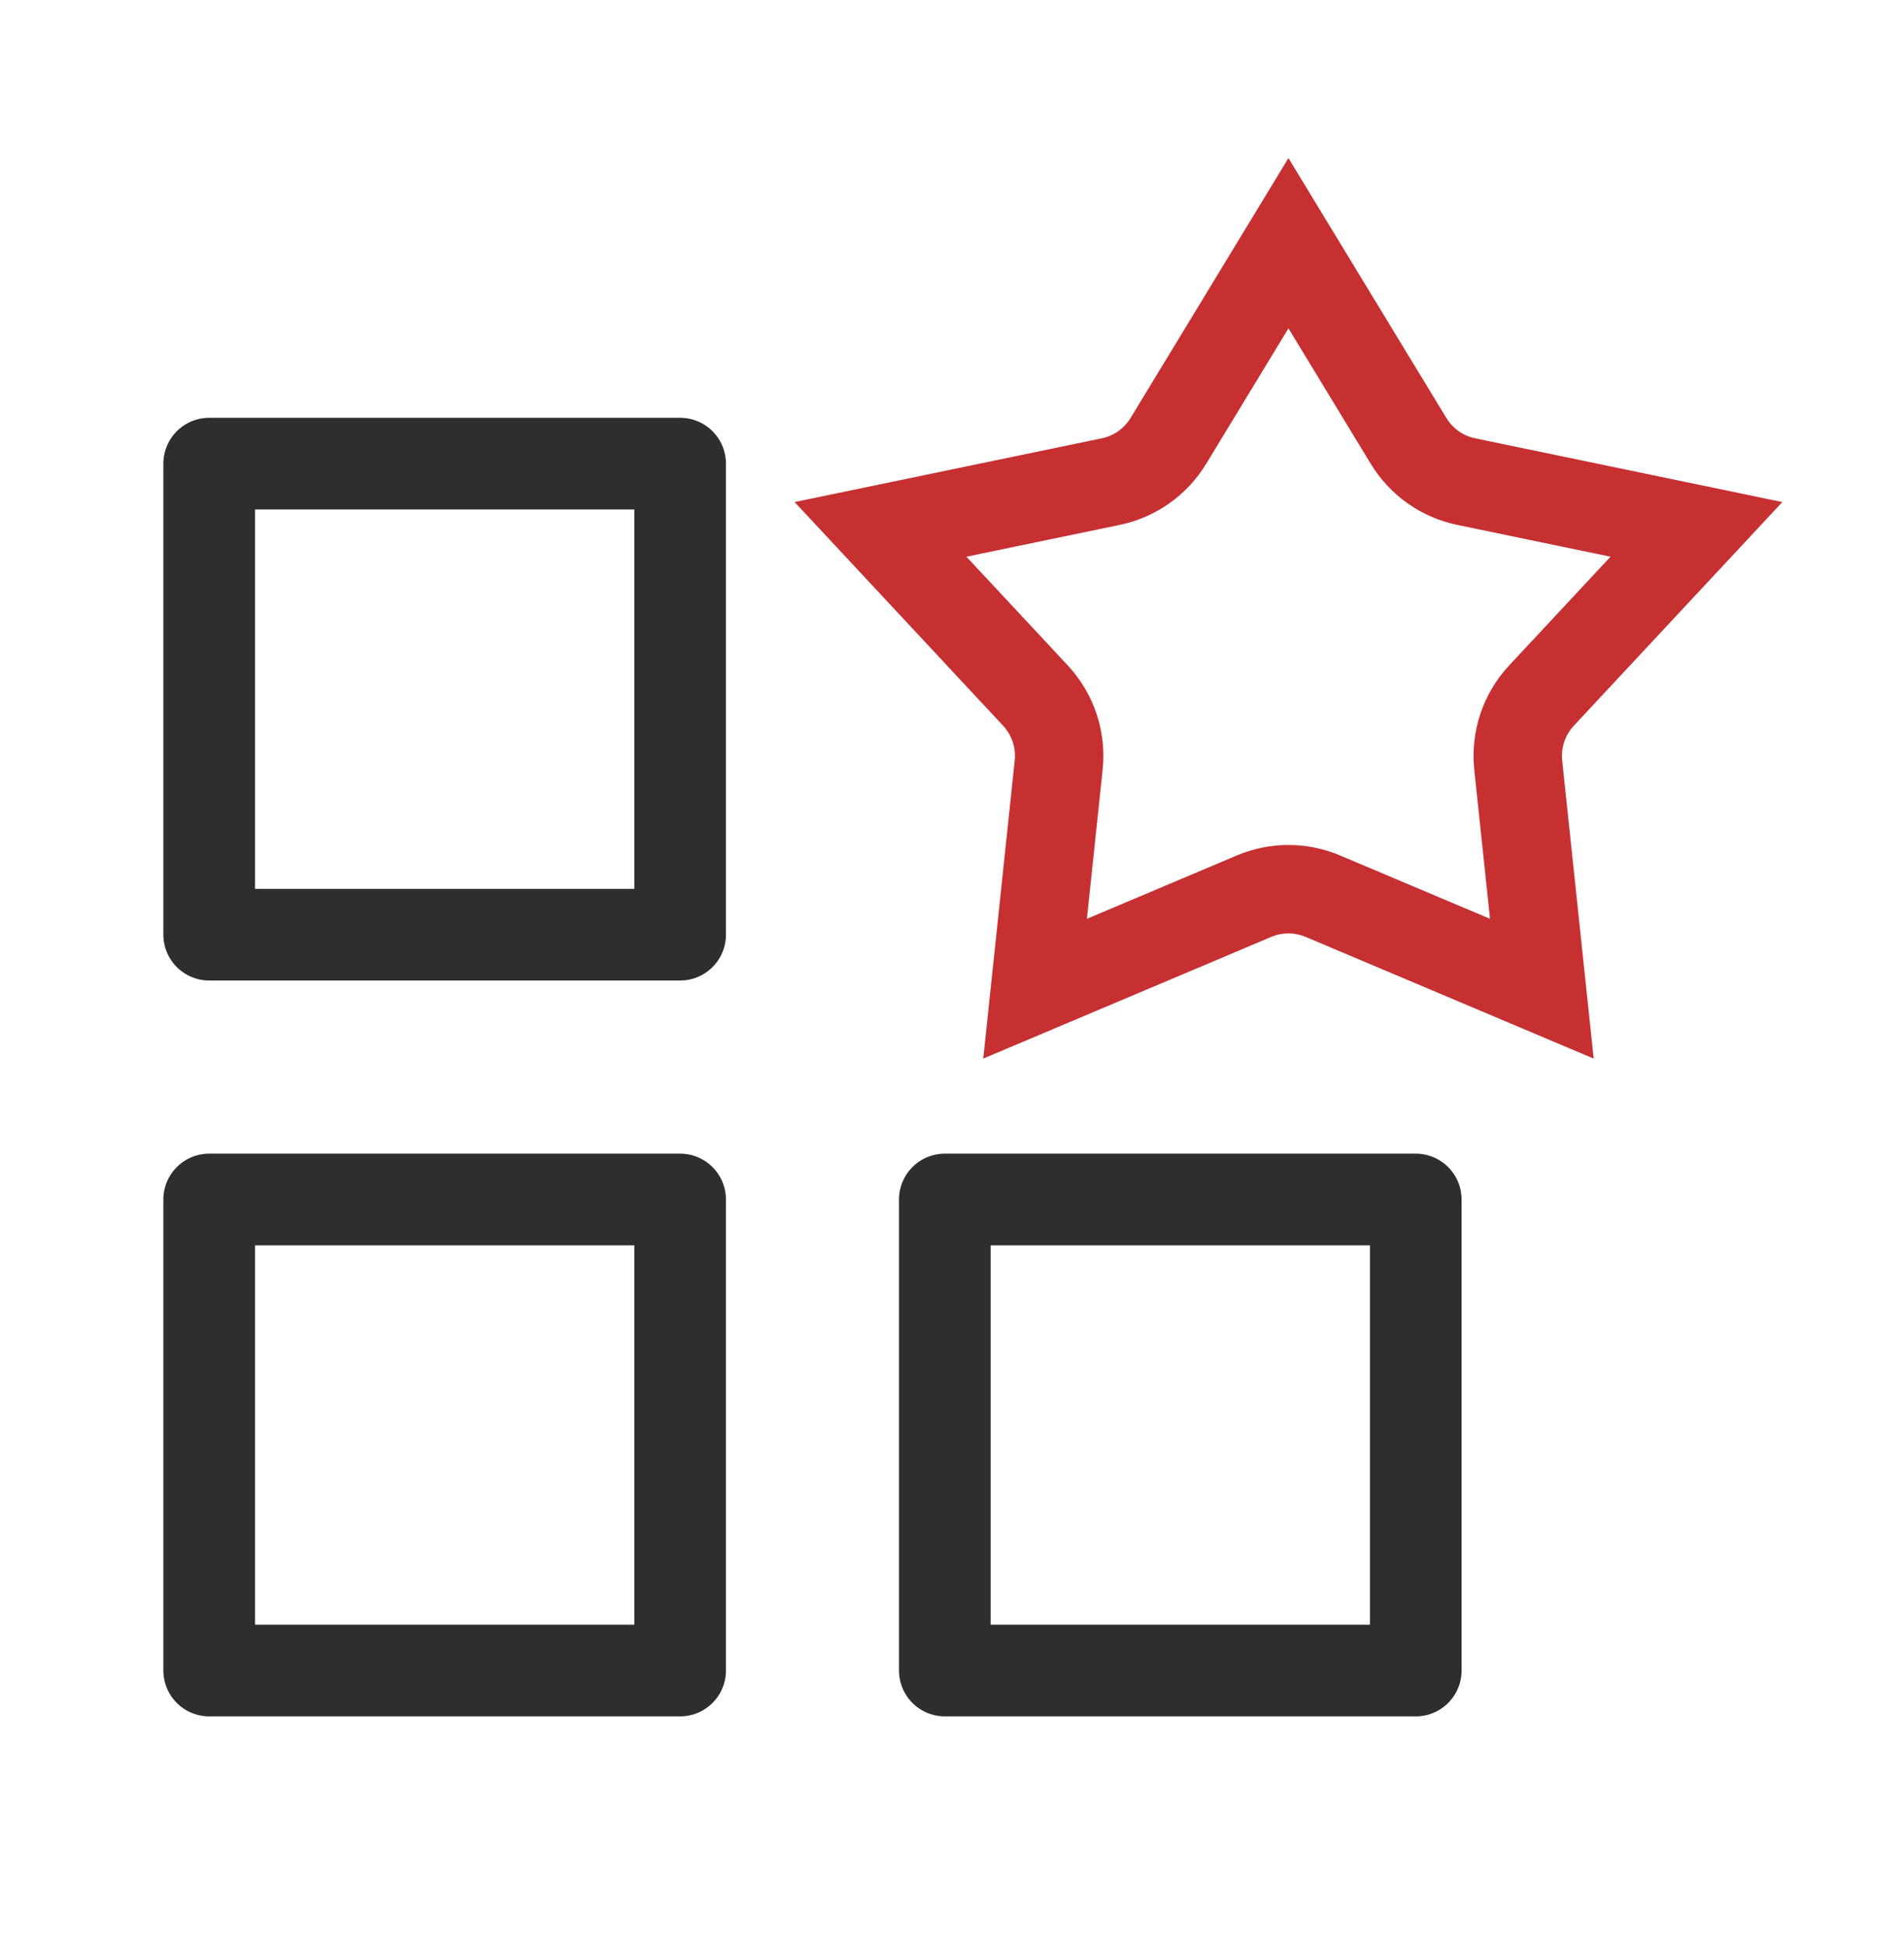
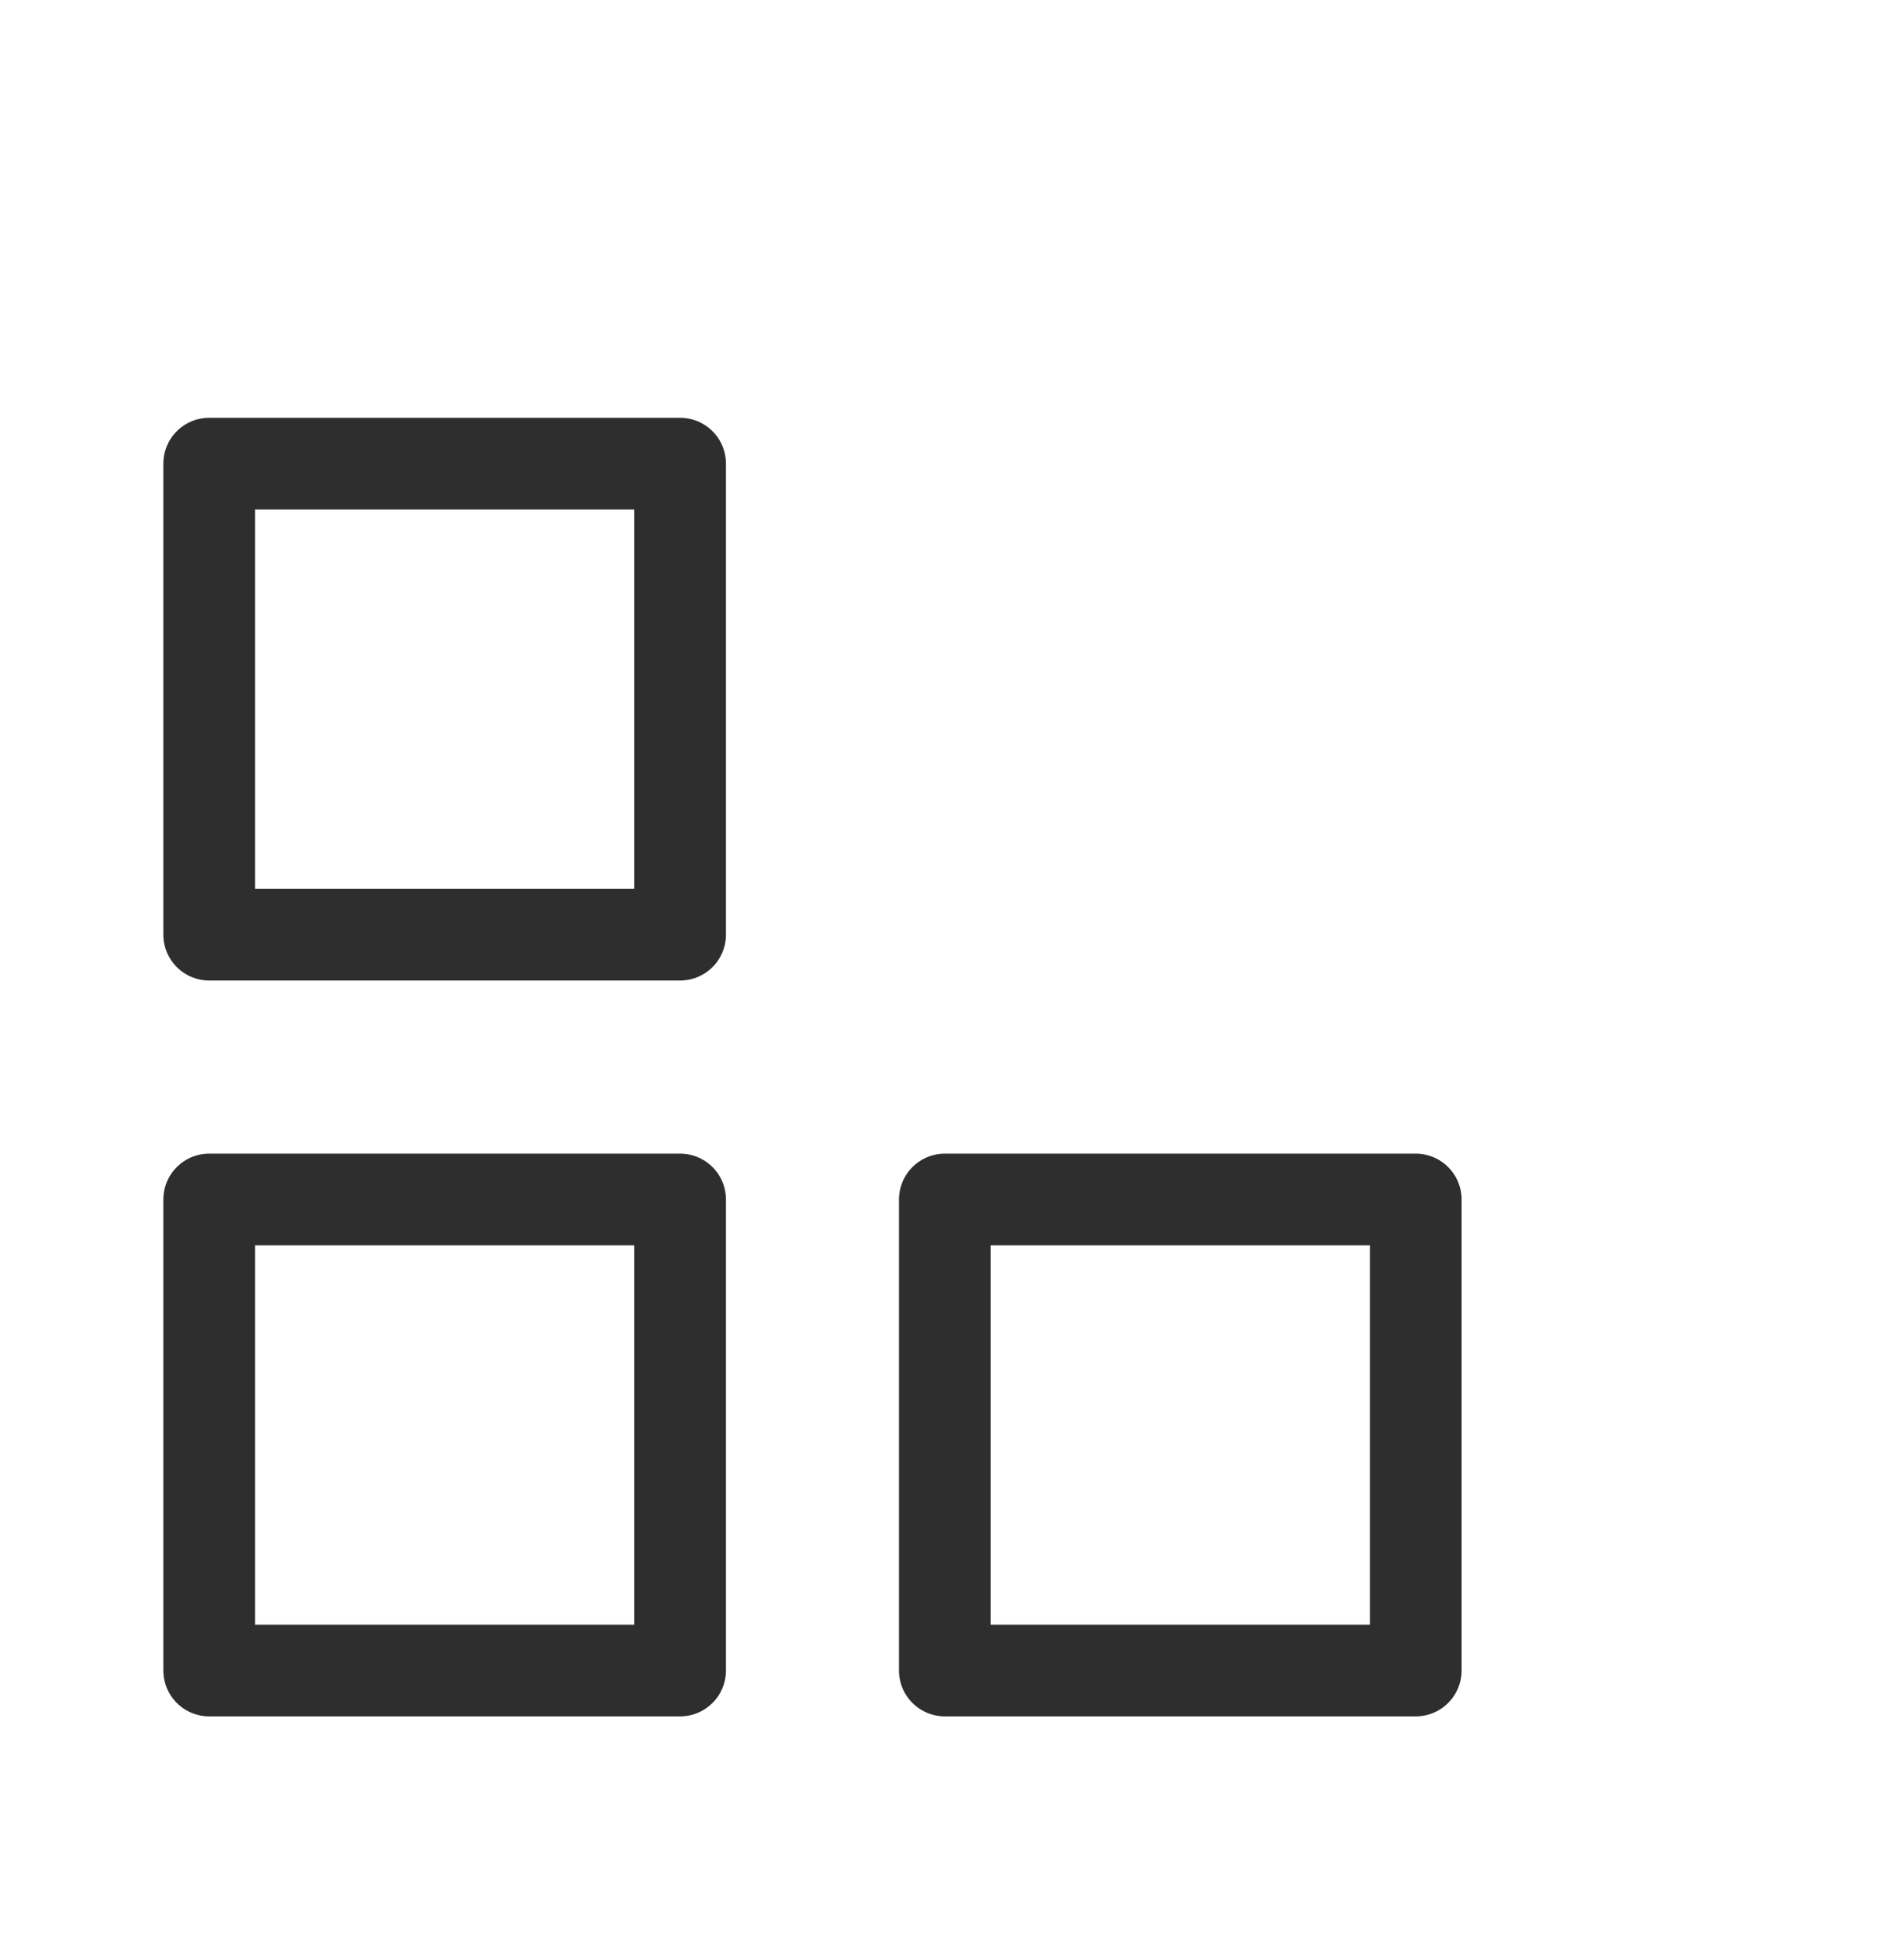
<svg xmlns="http://www.w3.org/2000/svg" width="44" height="45" viewBox="0 0 44 45" fill="none">
  <path d="M4.834 10.711H15.717V21.593H4.834V10.711ZM4.834 27.711H15.717V38.593H4.834V27.711ZM21.834 27.711H32.717V38.593H21.834V27.711Z" stroke="#2E2E2E" stroke-width="2.118" stroke-linejoin="round" />
-   <path d="M29.775 5.619L32.551 10.186C32.845 10.67 33.327 11.011 33.882 11.126L39.203 12.23L35.623 16.069C35.219 16.502 35.023 17.089 35.085 17.677L35.631 22.841L30.57 20.704C30.062 20.489 29.489 20.489 28.98 20.704L23.92 22.841L24.465 17.677C24.528 17.089 24.331 16.502 23.928 16.069L20.348 12.23L25.669 11.126C26.224 11.011 26.706 10.67 27 10.186L29.775 5.619Z" stroke="#C63031" stroke-width="2.043" />
</svg>